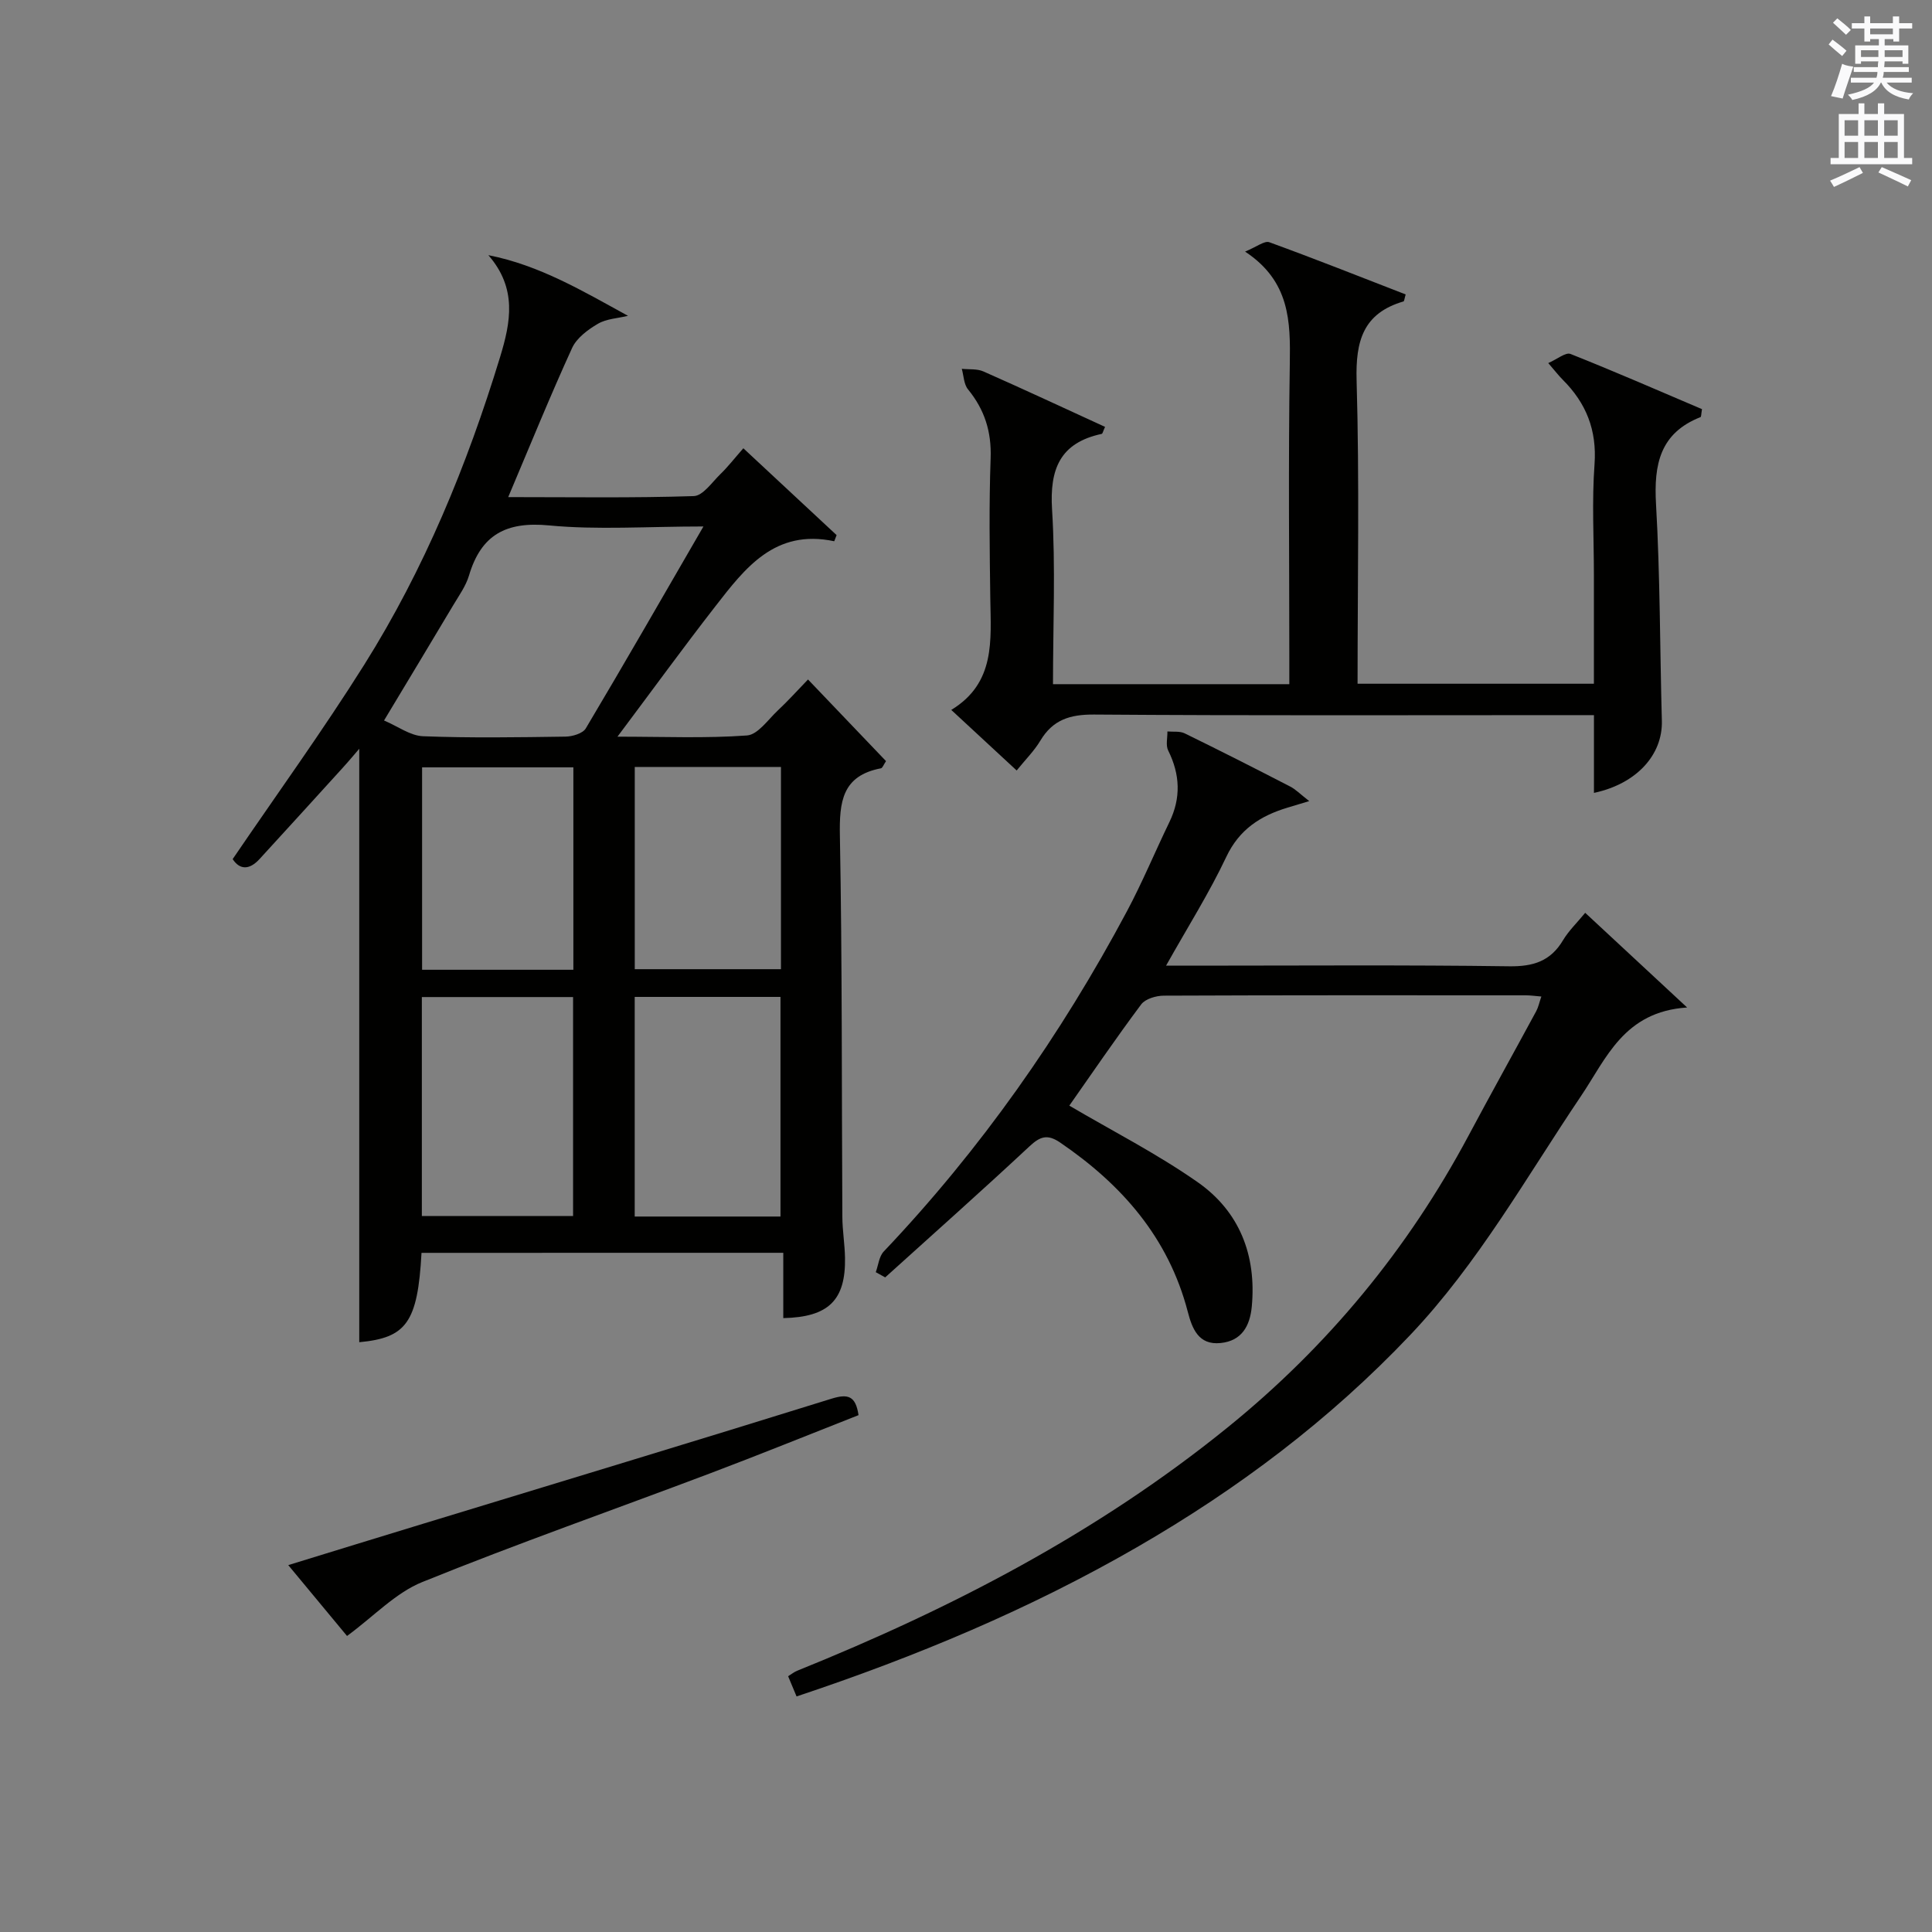
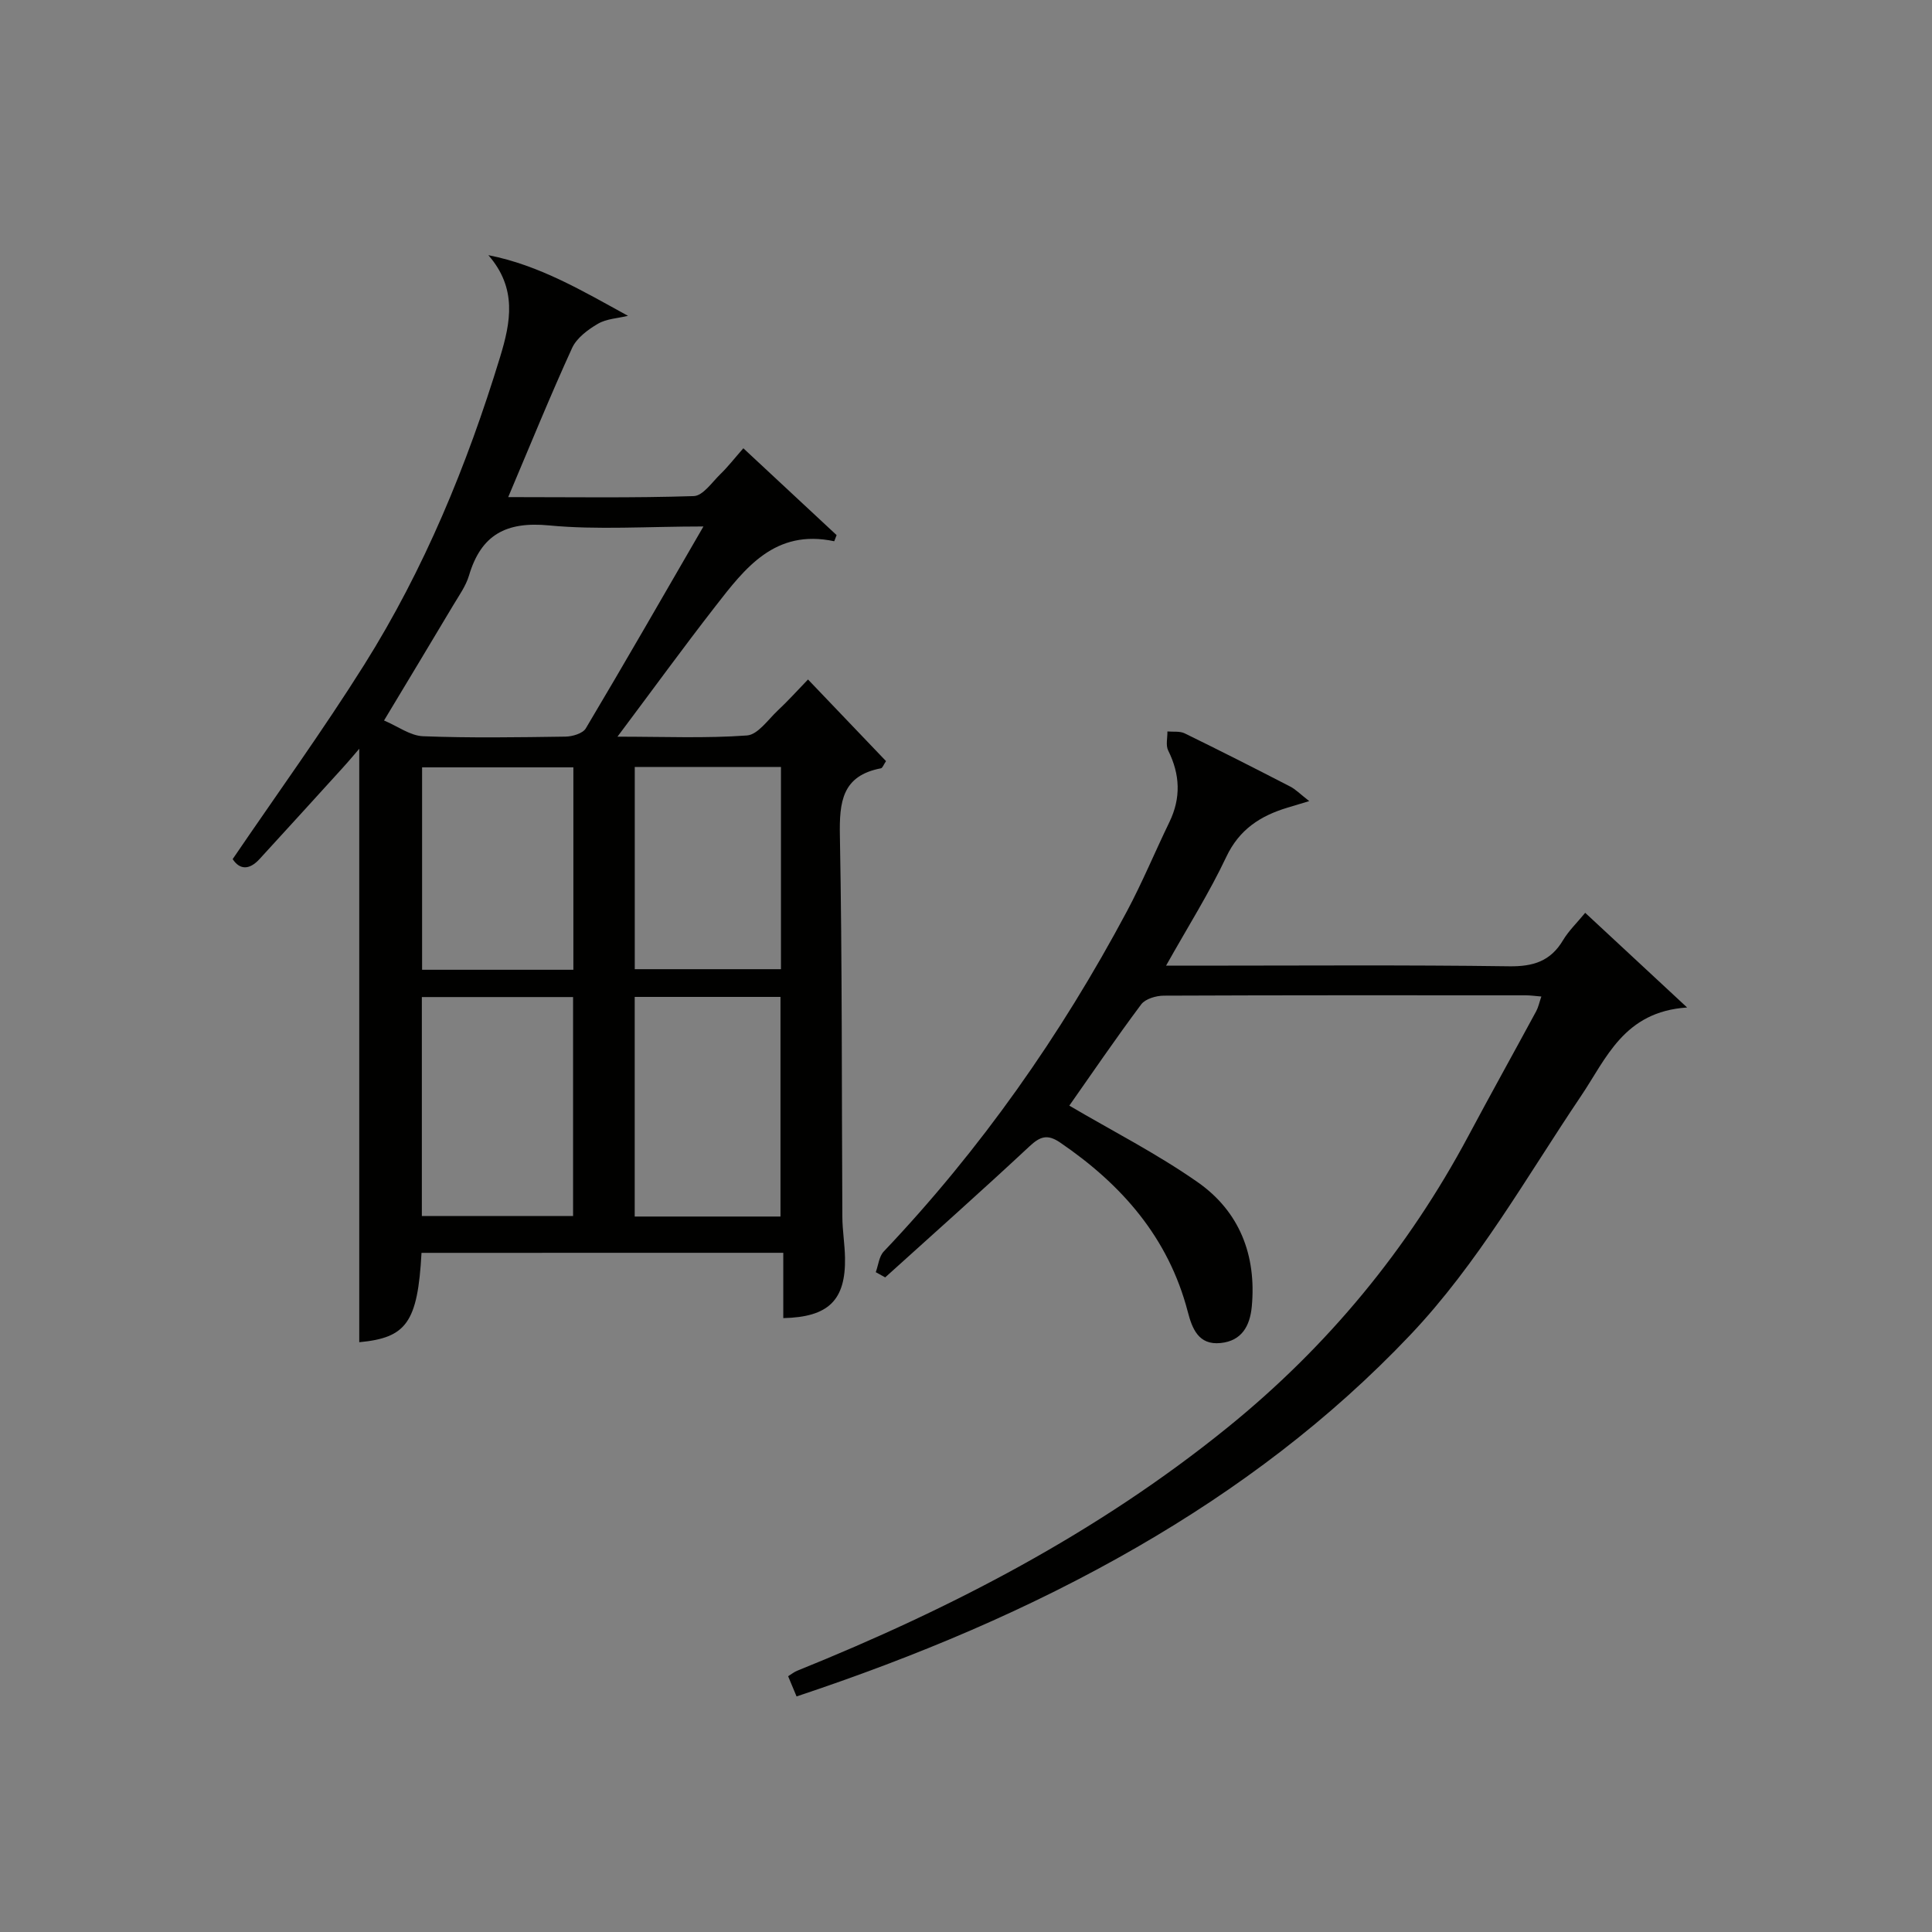
<svg xmlns="http://www.w3.org/2000/svg" version="1.1" id="漢-ZDIC-典" x="0px" y="0px" viewBox="0 0 400 400" style="enable-background:new 0 0 400 400;" xml:space="preserve">
  <rect x="0" y="0" width="400" height="400" fill="#808080" stroke="none" />
  <style type="text/css">
	.st1{fill:#010100;}
	.st2{fill:#fafafb;}
</style>
  <g>
    <path class="st1" d="M87.27,259.39c-0.79,14.45-3.15,17.59-12.89,18.5c0-41.07,0-82.2,0-122.87c-0.62,0.72-2.01,2.39-3.47,4   c-5.7,6.28-11.42,12.55-17.15,18.81c-2.16,2.37-4.14,2.25-5.59,0.04c9.23-13.56,18.68-26.62,27.24-40.24   c12.44-19.8,21.28-41.3,28.11-63.65c2.23-7.29,3.58-14.27-2.41-21.15c10.59,2.08,19.55,7.43,28.91,12.56   c-2.1,0.51-4.45,0.6-6.24,1.65c-2.07,1.21-4.38,2.93-5.33,5c-4.54,9.93-8.65,20.06-13.23,30.88c13.28,0,25.86,0.2,38.42-0.21   c1.9-0.06,3.78-2.87,5.52-4.56c1.54-1.49,2.86-3.2,4.74-5.34c6.75,6.28,13.03,12.13,19.31,17.98c-0.16,0.42-0.32,0.85-0.49,1.27   c-12.3-2.61-18.48,5.58-24.65,13.52c-6.62,8.51-12.96,17.24-20.23,26.94c9.71,0,18.3,0.37,26.81-0.25   c2.25-0.16,4.36-3.27,6.39-5.18c2.06-1.92,3.94-4.02,6.25-6.41c5.51,5.77,10.82,11.33,16.15,16.9c-0.51,0.75-0.72,1.43-1.05,1.49   c-8.05,1.53-8.63,6.95-8.5,13.96c0.49,26.31,0.36,52.64,0.51,78.95c0.02,2.81,0.5,5.62,0.55,8.43c0.15,8.75-3.38,12.29-12.78,12.49   c0-4.37,0-8.76,0-13.52C136.98,259.39,112.29,259.39,87.27,259.39z M145.64,109c-11.7,0-21.93,0.74-31.99-0.22   c-8.87-0.85-14.05,1.94-16.55,10.38c-0.65,2.18-2.07,4.14-3.26,6.14c-4.58,7.69-9.21,15.35-14.33,23.87   c2.85,1.2,5.43,3.16,8.08,3.26c9.82,0.38,19.66,0.22,29.48,0.08c1.45-0.02,3.58-0.65,4.21-1.7   C129.33,137.29,137.16,123.64,145.64,109z M118.65,251.77c0-15.45,0-30.47,0-45.34c-10.7,0-21.06,0-31.31,0   c0,15.32,0,30.22,0,45.34C97.85,251.77,108.09,251.77,118.65,251.77z M161.59,251.87c0-15.51,0-30.52,0-45.47   c-10.37,0-20.4,0-30.18,0c0,15.42,0,30.44,0,45.47C141.61,251.87,151.4,251.87,161.59,251.87z M118.71,200.78   c0-14.34,0-28.11,0-41.91c-10.66,0-21.03,0-31.32,0c0,14.22,0,27.98,0,41.91C97.95,200.78,108.21,200.78,118.71,200.78z    M161.69,158.79c-10.3,0-20.35,0-30.27,0c0,14.28,0,28.17,0,41.87c10.34,0,20.27,0,30.27,0   C161.69,186.55,161.69,172.79,161.69,158.79z" />
    <path class="st1" d="M271.06,165.86c-2.36,0.71-3.42,1.03-4.48,1.35c-5.61,1.69-10,4.49-12.7,10.22c-3.52,7.45-7.95,14.46-12.46,22.5   c2.58,0,4.32,0,6.07,0c21.66,0,43.32-0.17,64.97,0.13c5,0.07,8.57-1.06,11.15-5.4c1.16-1.94,2.86-3.57,4.59-5.67   c6.85,6.37,13.34,12.39,21.1,19.6c-13.11,0.86-16.72,10.56-22,18.38c-11.33,16.81-21.25,34.58-35.35,49.45   c-16.64,17.54-35.68,31.87-56.55,43.91c-22.23,12.83-45.76,22.66-70.48,30.9c-0.62-1.47-1.15-2.74-1.75-4.19   c0.78-0.48,1.28-0.89,1.85-1.12c31.91-12.87,62.21-28.57,89.1-50.35c20.73-16.78,37.34-36.89,49.9-60.4   c4.61-8.64,9.38-17.2,14.04-25.82c0.44-0.82,0.63-1.78,1.06-3.03c-1.33-0.11-2.27-0.25-3.21-0.25   c-24.99-0.01-49.98-0.04-74.97,0.07c-1.6,0.01-3.81,0.66-4.67,1.81c-5.26,7.04-10.21,14.31-14.88,20.96   c8.76,5.16,18.09,9.91,26.58,15.85c8.64,6.05,12.19,15.1,11.2,25.74c-0.38,4.04-2.09,7.12-6.46,7.56c-4.58,0.47-5.89-3-6.8-6.5   c-4-15.32-13.64-26.3-26.42-35.01c-2.61-1.78-4.12-1.29-6.34,0.78c-9.83,9.18-19.9,18.11-29.88,27.14   c-0.65-0.36-1.3-0.72-1.95-1.08c0.53-1.45,0.68-3.27,1.66-4.29c20.06-21.14,36.65-44.76,50.34-70.43c3.2-6,5.81-12.31,8.78-18.44   c2.44-5.02,2.23-9.88-0.24-14.85c-0.54-1.07-0.13-2.62-0.16-3.94c1.2,0.11,2.56-0.1,3.57,0.39c7.33,3.58,14.6,7.27,21.84,11.01   C268.23,163.41,269.14,164.36,271.06,165.86z" />
-     <path class="st1" d="M330.01,164.16c0-5.38,0-10.36,0-16.1c-2.16,0-4.08,0-6,0c-32.49,0-64.98,0.12-97.47-0.12c-5-0.04-8.56,1.07-11.15,5.41   c-1.26,2.11-3.06,3.89-4.9,6.17c-4.48-4.15-8.72-8.08-13.54-12.54c9.19-5.58,8.2-14.44,8.08-23.11   c-0.13-9.66-0.28-19.34,0.07-28.99c0.2-5.51-1.25-10.06-4.68-14.26c-0.87-1.06-0.89-2.82-1.29-4.26c1.5,0.16,3.16-0.04,4.47,0.54   c8.44,3.73,16.81,7.64,25.19,11.48c-0.43,0.94-0.51,1.41-0.69,1.45c-8.63,1.85-10.81,7.27-10.28,15.69   c0.74,11.91,0.19,23.9,0.19,36.13c16.38,0,32.29,0,48.93,0c0-1.82,0-3.58,0-5.34c0-20.33-0.22-40.66,0.1-60.98   c0.14-8.78,0.05-17.09-9.26-23.24c2.42-0.99,4.02-2.3,5.02-1.94c9.48,3.45,18.86,7.18,28.23,10.81c-0.26,0.87-0.29,1.4-0.46,1.45   c-8.35,2.45-9.93,8.18-9.7,16.35c0.6,20.79,0.2,41.61,0.2,62.8c16.34,0,32.37,0,48.93,0c0-7.56,0-15.01,0-22.46   c0-7.66-0.43-15.36,0.13-22.98c0.51-7.07-1.73-12.66-6.58-17.5c-0.81-0.81-1.51-1.72-3-3.45c1.86-0.81,3.6-2.28,4.6-1.89   c9.2,3.65,18.28,7.62,27.23,11.43c-0.18,1.06-0.15,1.59-0.31,1.65c-8.38,3.3-9.68,9.77-9.21,17.99c0.86,14.94,0.8,29.93,1.21,44.9   C344.25,156.25,338.88,162.27,330.01,164.16z" />
-     <path class="st1" d="M71.85,338.71c-3.54-4.26-7.66-9.23-12.17-14.67c9.59-2.95,18.74-5.77,27.9-8.56c28.2-8.61,56.43-17.13,84.59-25.9   c3.45-1.07,4.99-0.54,5.58,3.41c-10.16,3.99-20.42,8.16-30.78,12.07c-19.85,7.5-39.88,14.52-59.53,22.48   C81.91,329.77,77.42,334.62,71.85,338.71z" />
-     <path class="st2" d="M378.6,9.2l0.8-1c0.9,0.7,1.9,1.4,2.9,2.3l-0.9,1.1C380.3,10.7,379.4,9.9,378.6,9.2z M379.1,19.9   c0.9-2.1,1.6-4.3,2.3-6.7c0.4,0.2,0.8,0.4,2.3,0.6c-0.7,2.1-1.5,4.3-2.2,6.6L379.1,19.9z M379.5,4.7l0.9-0.9c1,0.8,2,1.6,2.8,2.4   l-1,1C381.2,6.3,380.3,5.4,379.5,4.7z M392,3.4h1.2v1.4h2.7v1.1h-2.7v2.7H392V8.1h-1.8v1.3h4.9v3.8h-1.2v-0.5h-3.7   c0,0.4-0.1,0.9-0.1,1.2h5.1v1H390c0,0.5-0.1,0.9-0.2,1.2h6v1h-5.2c1.1,1.3,2.9,2,5.5,2.2c-0.4,0.4-0.7,0.8-0.9,1.3   c-2.9-0.5-4.8-1.6-5.7-3.5h-0.1c-0.8,1.7-2.7,2.9-5.9,3.6c-0.2-0.4-0.6-0.8-0.9-1.1c2.8-0.6,4.6-1.4,5.4-2.5h-4.8v-1h5.3   c0.1-0.3,0.2-0.7,0.2-1.2h-4.9v-1h5c0-0.4,0-0.8,0.1-1.2h-3.6v0.5h-1.2V9.4h4.9V8.1h-1.8v0.5H386V5.9h-2.6V4.8h2.6V3.4h1.2v1.4h4.7   V3.4z M385.3,11.8h3.6c0-0.4,0-0.9,0-1.4h-3.6V11.8z M387.2,7.1h4.7V5.9h-4.7V7.1z M393.9,10.4h-3.7c0,0.5,0,1,0,1.4h3.7V10.4z" />
-     <path class="st2" d="M384.7,21.4h1.3v2.2h2.8v-2.2h1.3v2.2h4.1v9.1h1.7V34h-16.9v-1.3h1.7v-9.1h4.1V21.4z M385,34.6l0.7,1.2   c-1.8,0.9-3.8,1.9-6,2.9c-0.2-0.4-0.5-0.8-0.8-1.3C381.3,36.4,383.3,35.4,385,34.6z M381.9,28.1h2.8v-3.2h-2.8V28.1z M381.9,32.7   h2.8v-3.3h-2.8V32.7z M386,28.1h2.8v-3.2H386V28.1z M386,32.7h2.8v-3.3H386V32.7z M389.6,34.6c2.1,0.9,4.1,1.8,6.1,2.7l-0.7,1.3   c-2.2-1.1-4.2-2-6.1-2.9L389.6,34.6z M392.9,24.9h-2.8v3.2h2.8V24.9z M390.1,32.7h2.8v-3.3h-2.8V32.7z" />
  </g>
</svg>